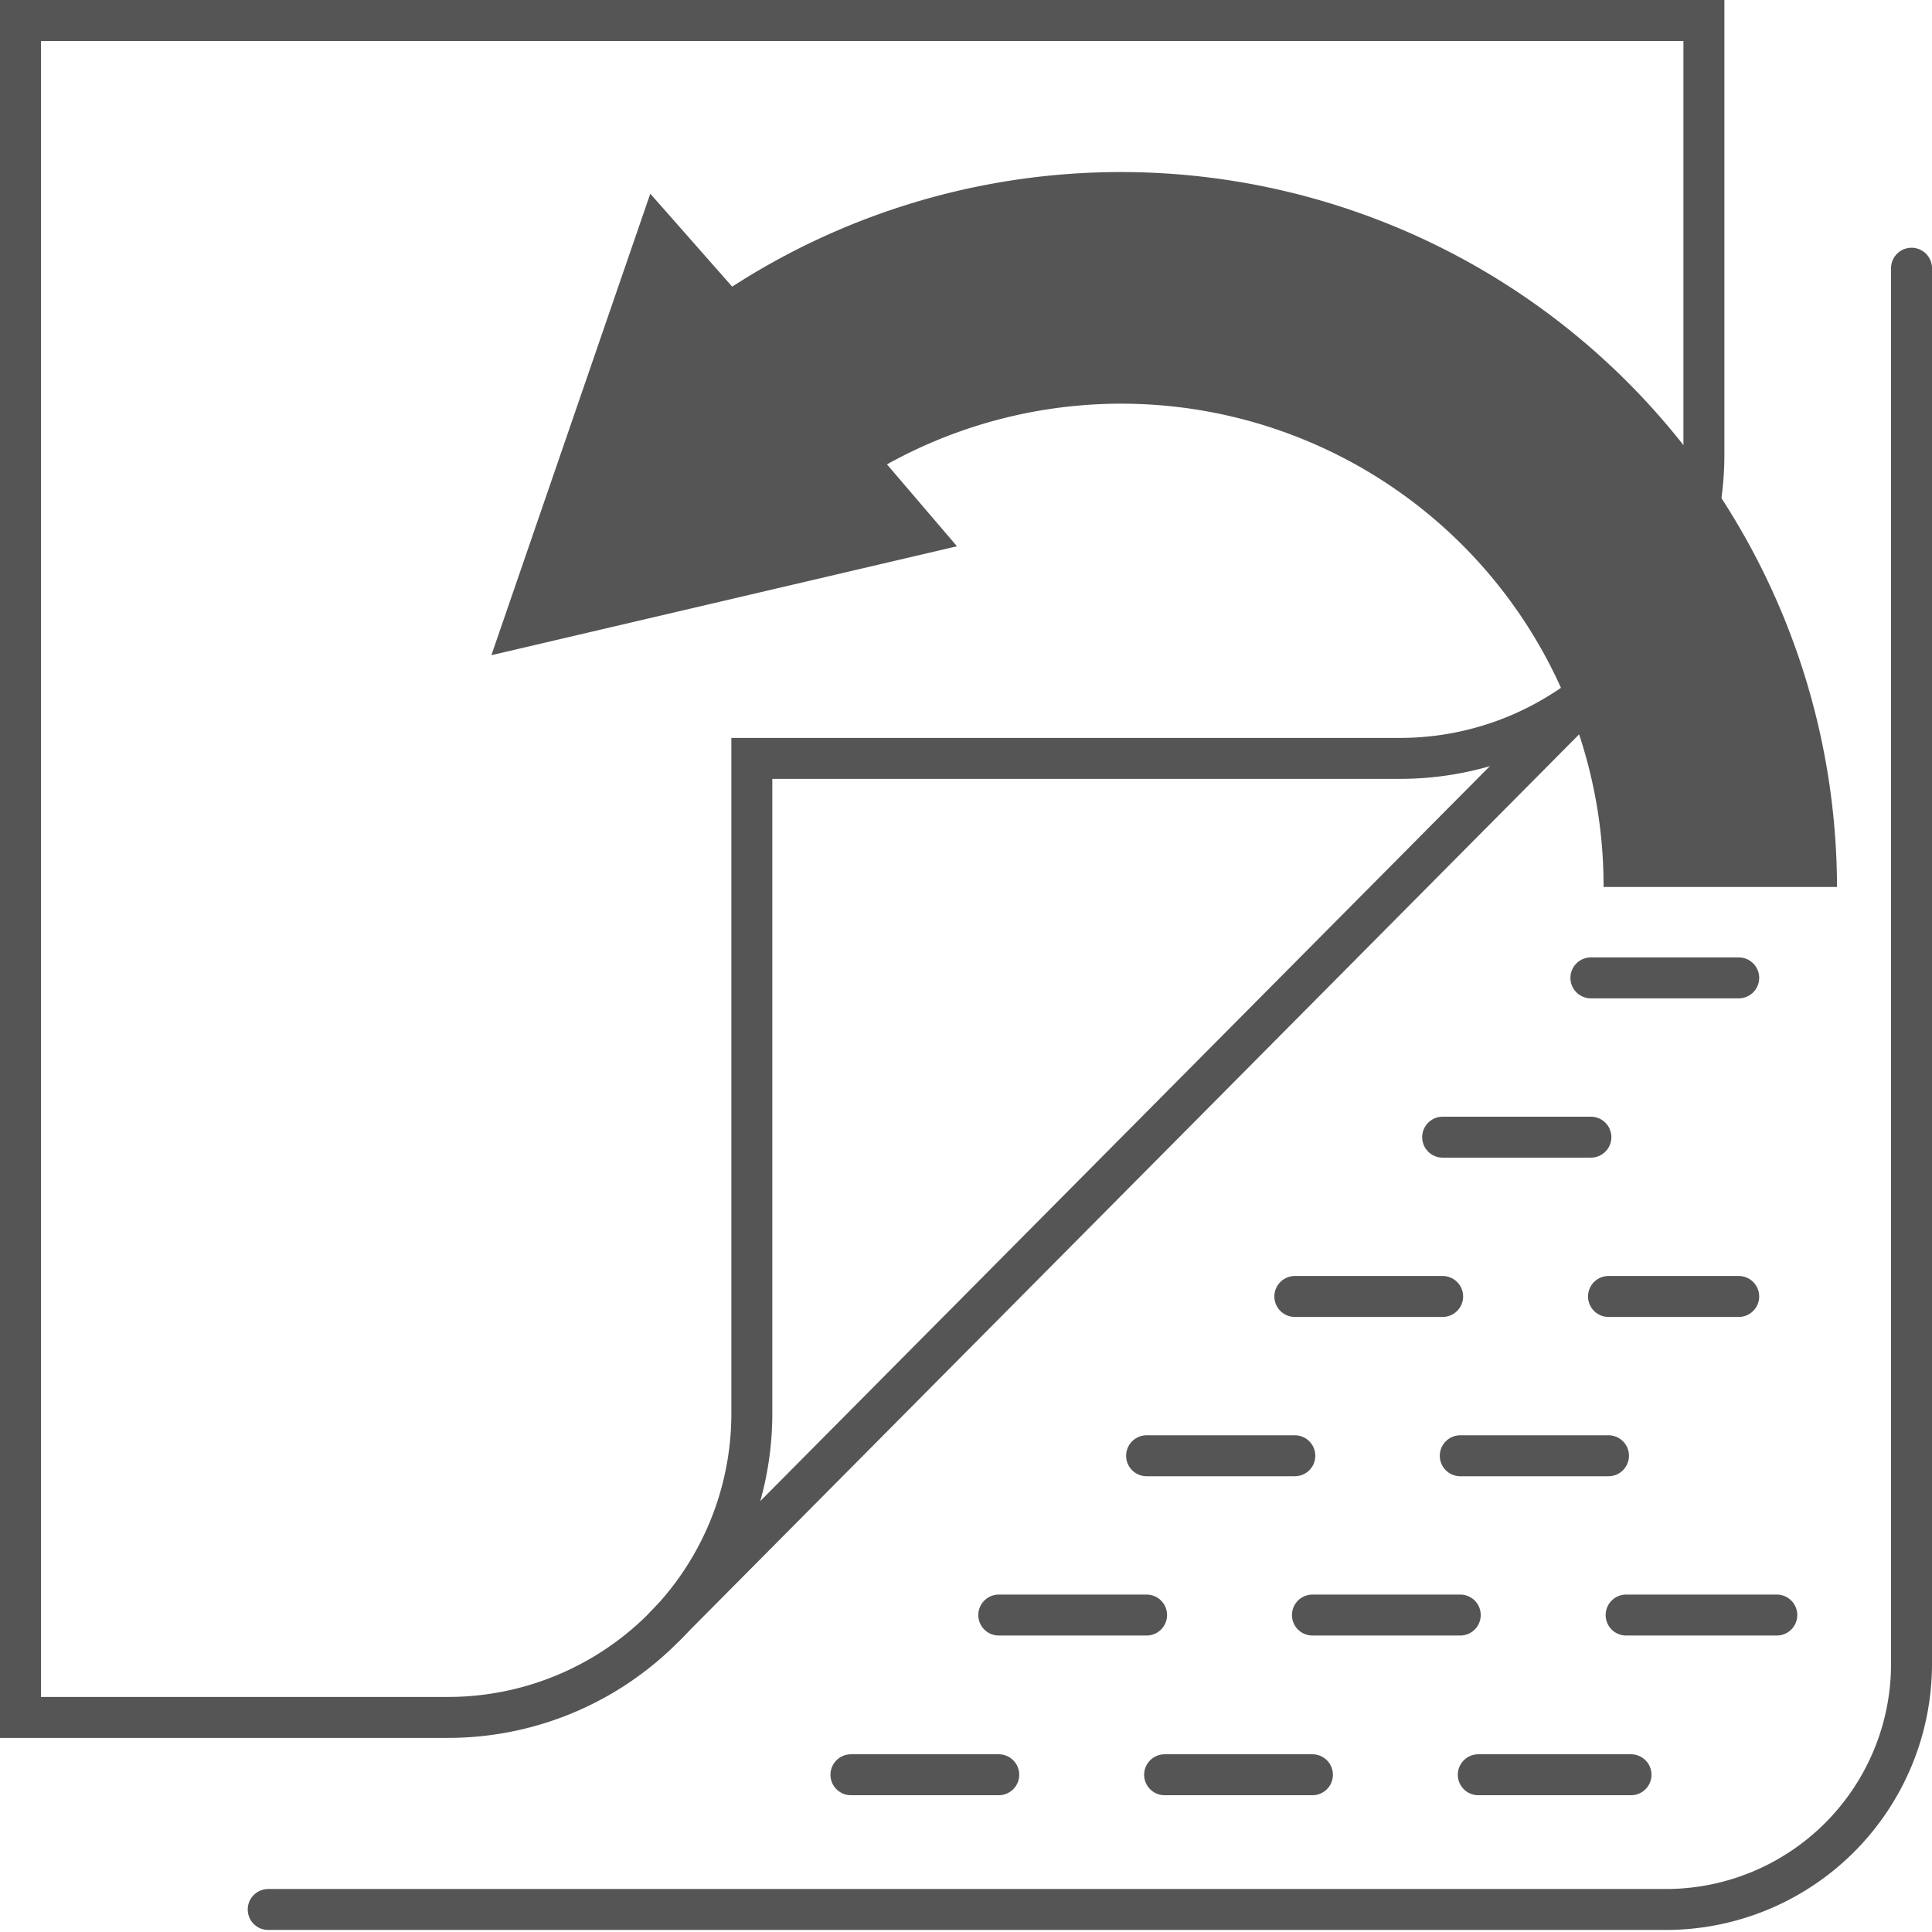
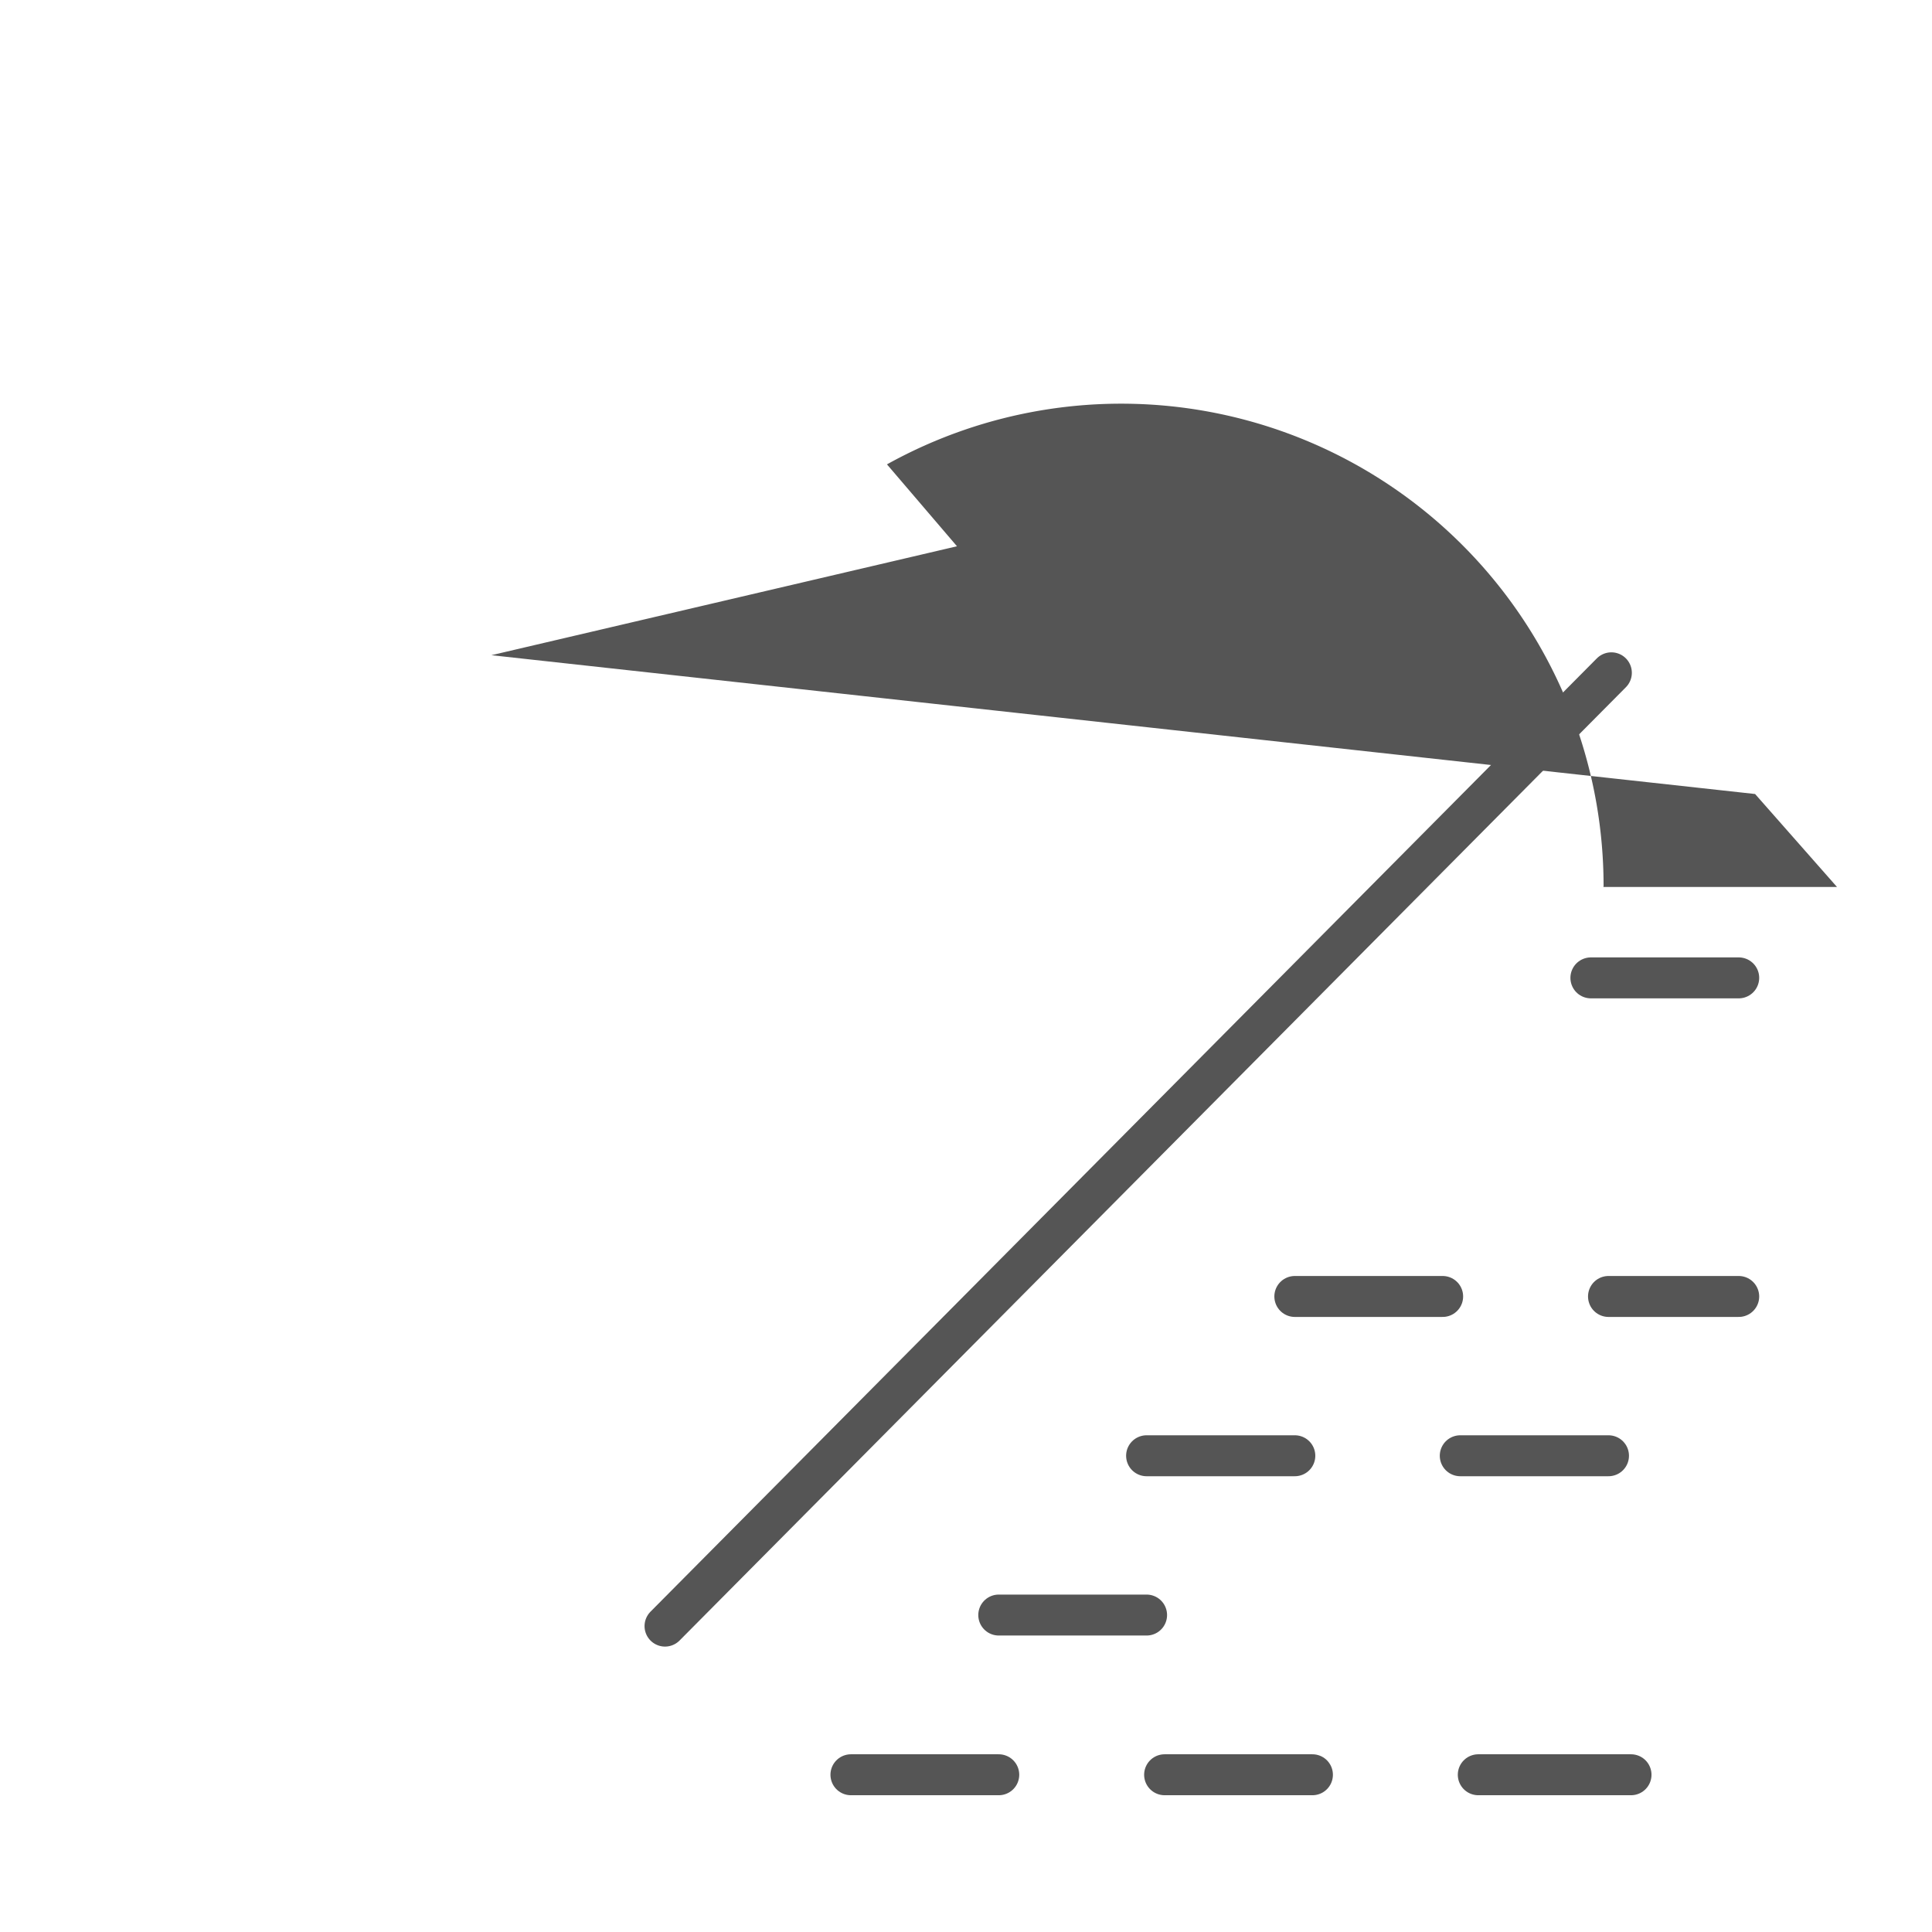
<svg xmlns="http://www.w3.org/2000/svg" viewBox="0 0 47.18 47.18">
  <defs>
    <style>.cls-1{fill:none;stroke:#555;stroke-linecap:round;stroke-miterlimit:10;}.cls-2{fill:#555;}</style>
  </defs>
  <title>资源 9</title>
  <g id="图层_2" data-name="图层 2">
    <g id="图层_1-2" data-name="图层 1">
-       <path class="cls-1" d="M46.68,6.55V40.63a6,6,0,0,1-6,6H6.55" />
-       <path class="cls-1" d="M41.61.5V11.1a7.42,7.42,0,0,1-7.42,7.42H18.36v16a7.42,7.42,0,0,1-7.42,7.42H.5V.5Z" />
      <line class="cls-1" x1="16.24" y1="39.71" x2="39.35" y2="16.43" />
      <line class="cls-1" x1="20.78" y1="43.34" x2="24.39" y2="43.34" />
      <line class="cls-1" x1="28.44" y1="43.34" x2="32.05" y2="43.34" />
      <line class="cls-1" x1="36.1" y1="43.34" x2="39.83" y2="43.34" />
      <line class="cls-1" x1="24.39" y1="39.44" x2="28" y2="39.44" />
-       <line class="cls-1" x1="32.05" y1="39.44" x2="35.66" y2="39.44" />
-       <line class="cls-1" x1="39.71" y1="39.44" x2="43.39" y2="39.44" />
      <line class="cls-1" x1="28" y1="35.55" x2="31.62" y2="35.55" />
      <line class="cls-1" x1="35.66" y1="35.55" x2="39.28" y2="35.55" />
      <line class="cls-1" x1="31.62" y1="31.66" x2="35.23" y2="31.66" />
      <line class="cls-1" x1="39.28" y1="31.66" x2="42.46" y2="31.66" />
-       <line class="cls-1" x1="35.23" y1="27.77" x2="38.85" y2="27.77" />
      <line class="cls-1" x1="38.85" y1="23.88" x2="42.46" y2="23.88" />
-       <path class="cls-2" d="M39.15,21.66h5.71A17.49,17.49,0,0,0,17.88,7l-2-2.27L12,16l11.37-2.66-1.71-2a11.78,11.78,0,0,1,17.5,10.31" />
+       <path class="cls-2" d="M39.15,21.66h5.71l-2-2.27L12,16l11.37-2.66-1.71-2a11.78,11.78,0,0,1,17.5,10.31" />
    </g>
  </g>
</svg>